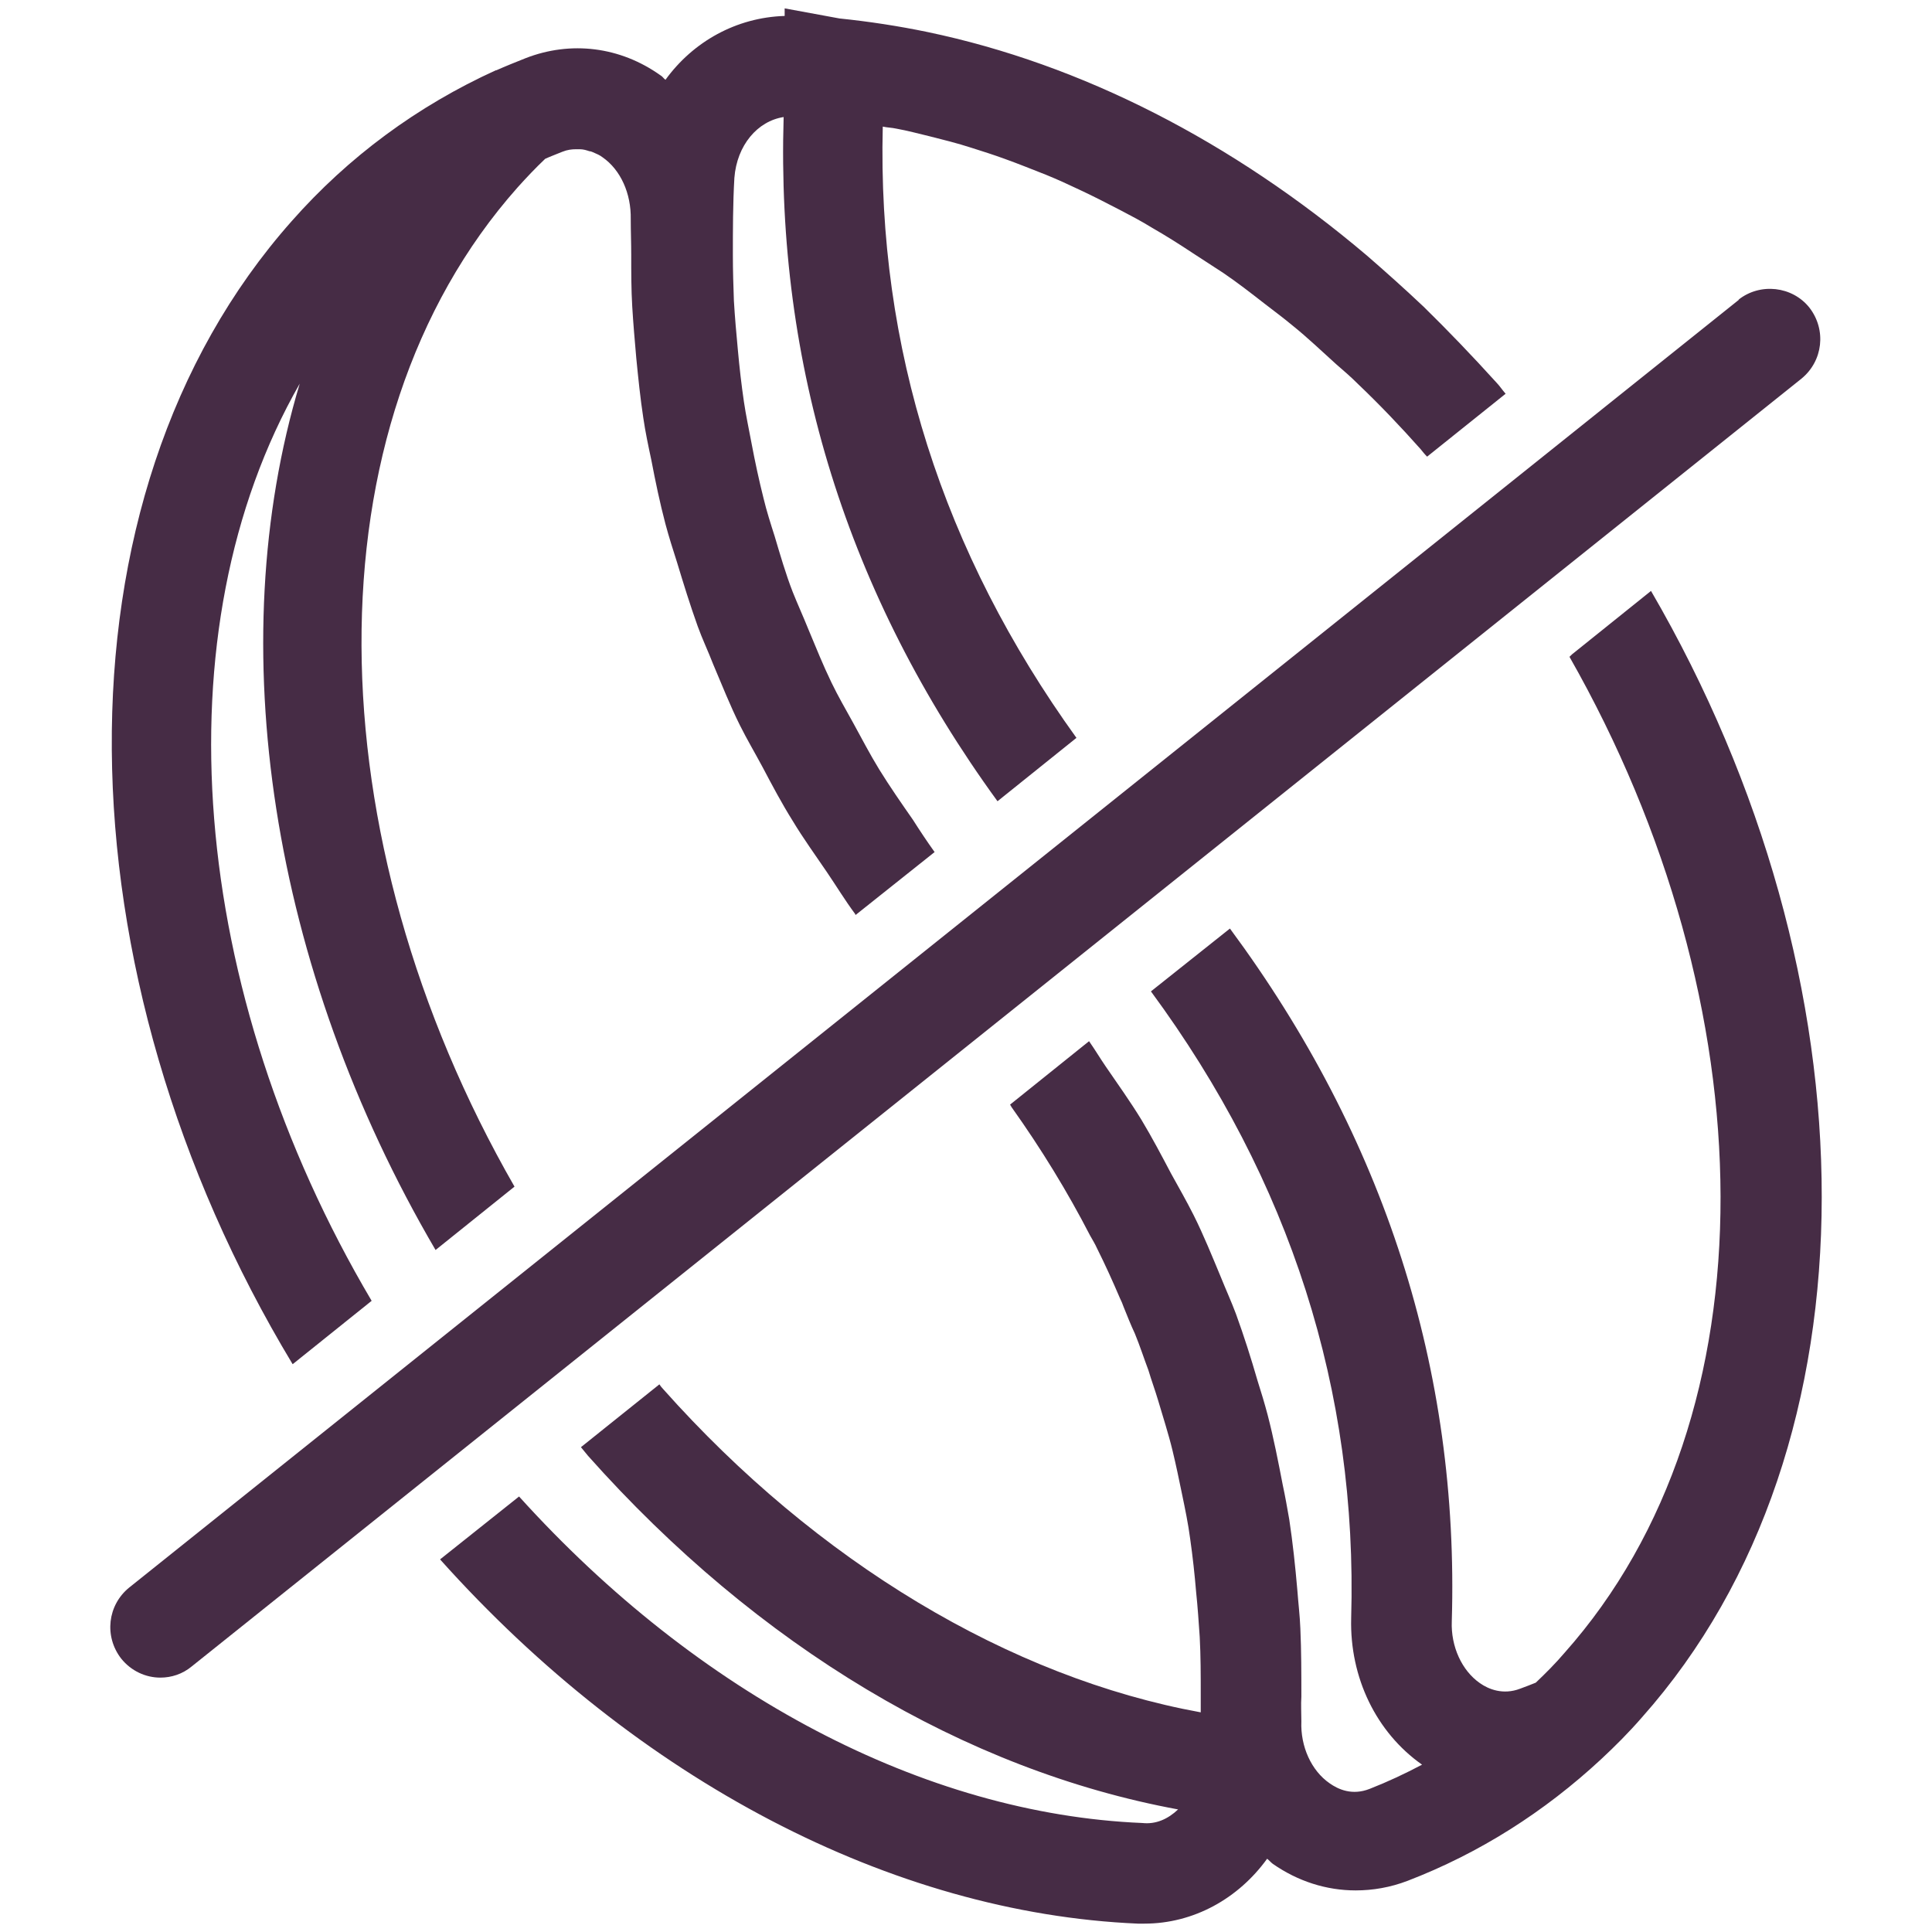
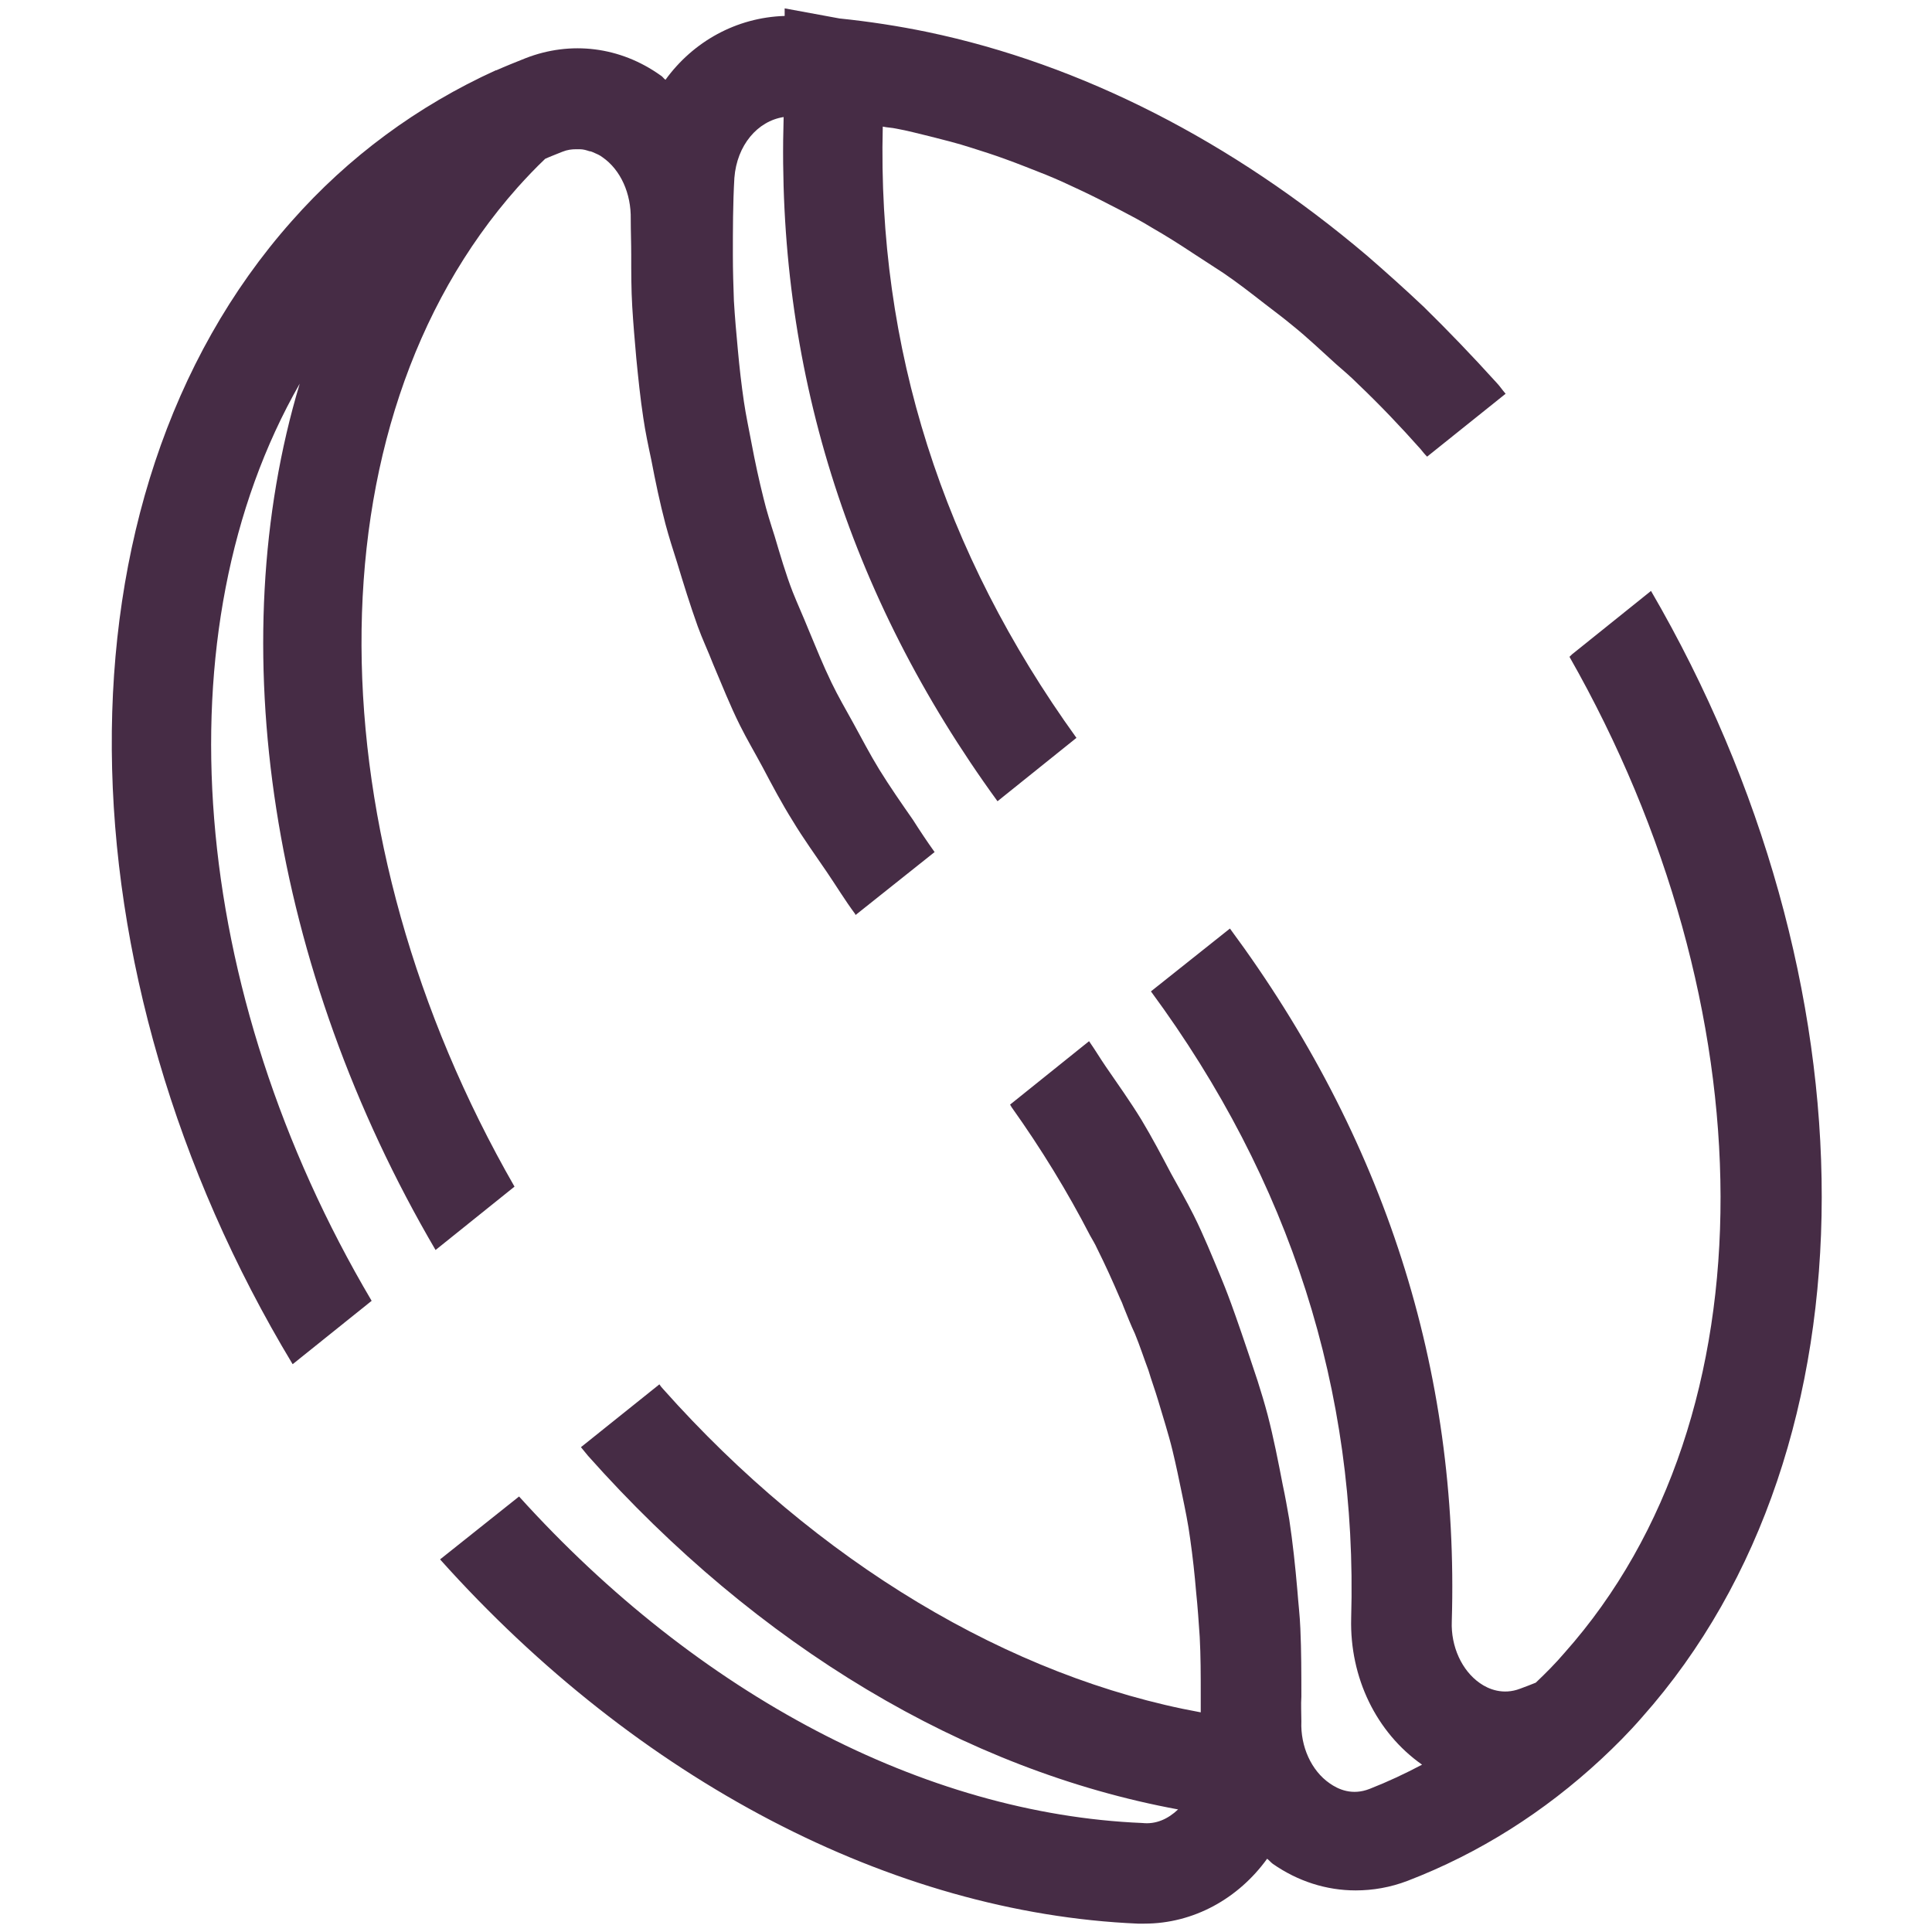
<svg xmlns="http://www.w3.org/2000/svg" fill="none" viewBox="0 0 36 36" height="36" width="36">
-   <path fill="#462C45" d="M32.404 5.584L2.407 29.582C2.004 29.91 1.938 30.491 2.257 30.904C2.444 31.138 2.716 31.26 2.988 31.26C3.194 31.26 3.4 31.194 3.569 31.054L33.567 7.056C33.97 6.727 34.035 6.146 33.717 5.734C33.398 5.331 32.798 5.265 32.395 5.584H32.404Z" />
  <path fill="#462C45" d="M6.925 24.239C3.522 18.483 2.95 11.752 5.585 7.149C4.122 12.014 5.041 18.042 8.116 23.292L9.587 22.111C5.856 15.614 5.697 7.937 9.644 3.493C9.812 3.306 9.981 3.128 10.159 2.959C10.262 2.912 10.365 2.875 10.478 2.828C10.572 2.79 10.656 2.781 10.731 2.781C10.759 2.781 10.778 2.781 10.806 2.781C10.872 2.781 10.928 2.8 10.984 2.818C11.003 2.818 11.031 2.828 11.05 2.837C11.115 2.865 11.181 2.893 11.228 2.931C11.565 3.165 11.762 3.606 11.753 4.084C11.753 4.309 11.762 4.524 11.762 4.749C11.762 5.078 11.762 5.396 11.781 5.715C11.8 6.034 11.828 6.352 11.856 6.671C11.893 7.046 11.931 7.421 11.987 7.787C12.025 8.049 12.081 8.312 12.137 8.574C12.212 8.968 12.296 9.371 12.4 9.765C12.465 10.008 12.54 10.243 12.615 10.477C12.737 10.88 12.859 11.274 13 11.668C13.084 11.902 13.196 12.136 13.29 12.38C13.45 12.755 13.6 13.139 13.787 13.514C13.918 13.777 14.068 14.03 14.209 14.293C14.387 14.63 14.565 14.967 14.771 15.296C14.968 15.624 15.193 15.933 15.409 16.252C15.587 16.514 15.746 16.777 15.934 17.03C15.934 17.03 15.934 17.039 15.943 17.049L17.415 15.877C17.274 15.68 17.143 15.483 17.012 15.277C16.796 14.967 16.581 14.658 16.384 14.339C16.206 14.049 16.056 13.758 15.896 13.467C15.756 13.214 15.615 12.971 15.493 12.718C15.334 12.389 15.203 12.061 15.062 11.724C14.968 11.49 14.865 11.265 14.771 11.03C14.64 10.693 14.537 10.336 14.434 9.99C14.359 9.755 14.284 9.521 14.228 9.287C14.143 8.949 14.068 8.602 14.003 8.255C13.956 8.002 13.899 7.74 13.862 7.487C13.815 7.168 13.778 6.84 13.749 6.521C13.721 6.221 13.693 5.912 13.675 5.603C13.665 5.321 13.656 5.04 13.656 4.759C13.656 4.281 13.656 3.803 13.684 3.315C13.731 2.706 14.115 2.256 14.602 2.181C14.462 6.802 15.784 11.077 18.587 14.93L20.058 13.749C17.565 10.29 16.346 6.474 16.449 2.359C16.534 2.378 16.618 2.378 16.702 2.397C16.909 2.434 17.115 2.49 17.312 2.537C17.574 2.603 17.837 2.668 18.099 2.753C18.305 2.818 18.512 2.884 18.718 2.959C18.98 3.053 19.233 3.156 19.496 3.259C19.702 3.343 19.908 3.437 20.105 3.531C20.368 3.653 20.621 3.784 20.874 3.915C21.071 4.018 21.268 4.121 21.465 4.243C21.727 4.393 21.98 4.553 22.233 4.721C22.421 4.843 22.608 4.965 22.796 5.087C23.058 5.265 23.311 5.462 23.564 5.659C23.733 5.79 23.911 5.921 24.08 6.062C24.361 6.287 24.624 6.54 24.895 6.784C25.036 6.906 25.177 7.027 25.308 7.159C25.711 7.543 26.095 7.946 26.47 8.368C26.508 8.415 26.545 8.462 26.592 8.509L28.055 7.337C27.989 7.262 27.942 7.187 27.877 7.121C27.436 6.634 26.986 6.165 26.527 5.715C26.18 5.387 25.823 5.068 25.467 4.759C22.955 2.631 20.152 1.197 17.284 0.597C16.74 0.484 16.187 0.4 15.643 0.344L14.621 0.156V0.297C13.721 0.325 12.915 0.775 12.4 1.487C12.362 1.459 12.343 1.422 12.306 1.403C11.556 0.869 10.637 0.756 9.794 1.084C9.606 1.159 9.419 1.234 9.25 1.309C9.25 1.309 9.25 1.309 9.24 1.309C7.778 1.975 6.494 2.921 5.435 4.121C0.86 9.277 1.066 18.145 5.453 25.42L6.925 24.239Z" />
-   <path fill="#462C45" d="M29.245 12.239C32.939 18.727 33.089 26.376 29.151 30.8C28.983 30.997 28.805 31.175 28.617 31.354C28.523 31.391 28.43 31.429 28.326 31.466C28.008 31.588 27.736 31.476 27.576 31.363C27.239 31.129 27.033 30.679 27.052 30.21C27.192 25.523 25.795 21.192 22.918 17.302L21.446 18.473C24.042 21.998 25.299 25.917 25.177 30.154C25.149 31.26 25.645 32.282 26.498 32.882C26.18 33.05 25.861 33.2 25.524 33.332C25.195 33.463 24.933 33.341 24.774 33.228C24.436 32.994 24.23 32.544 24.249 32.075C24.249 31.916 24.239 31.766 24.249 31.616C24.249 31.185 24.249 30.763 24.23 30.341C24.221 30.107 24.192 29.872 24.174 29.629C24.136 29.188 24.089 28.748 24.024 28.316C23.986 28.101 23.949 27.885 23.902 27.669C23.817 27.229 23.733 26.798 23.621 26.366C23.564 26.151 23.499 25.935 23.433 25.729C23.311 25.307 23.18 24.895 23.03 24.482C22.946 24.257 22.843 24.032 22.749 23.798C22.589 23.414 22.43 23.02 22.243 22.645C22.111 22.383 21.961 22.12 21.821 21.867C21.643 21.529 21.465 21.192 21.268 20.864C21.061 20.526 20.827 20.198 20.602 19.87C20.499 19.72 20.405 19.561 20.293 19.401L18.821 20.583C18.821 20.583 18.84 20.611 18.849 20.63C19.402 21.407 19.89 22.204 20.311 23.02C20.358 23.104 20.405 23.179 20.443 23.264C20.593 23.564 20.733 23.873 20.865 24.182C20.893 24.239 20.921 24.304 20.94 24.36C21.005 24.52 21.071 24.689 21.146 24.848C21.239 25.073 21.314 25.307 21.399 25.532C21.455 25.72 21.521 25.898 21.577 26.085C21.624 26.245 21.671 26.395 21.718 26.554C21.765 26.713 21.811 26.873 21.849 27.032C21.915 27.304 21.971 27.576 22.027 27.848C22.083 28.119 22.14 28.391 22.177 28.673C22.224 29.001 22.261 29.338 22.289 29.676C22.318 29.948 22.336 30.229 22.355 30.501C22.374 30.857 22.374 31.213 22.374 31.569C22.374 31.682 22.374 31.794 22.374 31.907C18.821 31.26 15.221 29.104 12.353 25.879C12.325 25.851 12.306 25.823 12.287 25.795L10.825 26.966C10.872 27.023 10.909 27.07 10.956 27.126C14.124 30.688 17.987 32.985 21.952 33.716C21.765 33.894 21.54 33.997 21.286 33.969C17.227 33.8 13.009 31.579 9.672 27.885L8.2 29.057C11.884 33.172 16.618 35.647 21.202 35.844C21.239 35.844 21.286 35.844 21.324 35.844C22.243 35.844 23.077 35.375 23.611 34.635C23.649 34.663 23.677 34.7 23.714 34.728C24.183 35.056 24.717 35.225 25.261 35.225C25.58 35.225 25.908 35.169 26.227 35.047C27.567 34.532 28.776 33.763 29.836 32.779C30.098 32.535 30.351 32.282 30.595 32.001C35.104 26.929 34.964 18.23 30.764 11.011L29.292 12.193L29.245 12.239Z" />
+   <path fill="#462C45" d="M29.245 12.239C32.939 18.727 33.089 26.376 29.151 30.8C28.983 30.997 28.805 31.175 28.617 31.354C28.523 31.391 28.43 31.429 28.326 31.466C28.008 31.588 27.736 31.476 27.576 31.363C27.239 31.129 27.033 30.679 27.052 30.21C27.192 25.523 25.795 21.192 22.918 17.302L21.446 18.473C24.042 21.998 25.299 25.917 25.177 30.154C25.149 31.26 25.645 32.282 26.498 32.882C26.18 33.05 25.861 33.2 25.524 33.332C25.195 33.463 24.933 33.341 24.774 33.228C24.436 32.994 24.23 32.544 24.249 32.075C24.249 31.916 24.239 31.766 24.249 31.616C24.249 31.185 24.249 30.763 24.23 30.341C24.221 30.107 24.192 29.872 24.174 29.629C24.136 29.188 24.089 28.748 24.024 28.316C23.986 28.101 23.949 27.885 23.902 27.669C23.817 27.229 23.733 26.798 23.621 26.366C23.564 26.151 23.499 25.935 23.433 25.729C22.946 24.257 22.843 24.032 22.749 23.798C22.589 23.414 22.43 23.02 22.243 22.645C22.111 22.383 21.961 22.12 21.821 21.867C21.643 21.529 21.465 21.192 21.268 20.864C21.061 20.526 20.827 20.198 20.602 19.87C20.499 19.72 20.405 19.561 20.293 19.401L18.821 20.583C18.821 20.583 18.84 20.611 18.849 20.63C19.402 21.407 19.89 22.204 20.311 23.02C20.358 23.104 20.405 23.179 20.443 23.264C20.593 23.564 20.733 23.873 20.865 24.182C20.893 24.239 20.921 24.304 20.94 24.36C21.005 24.52 21.071 24.689 21.146 24.848C21.239 25.073 21.314 25.307 21.399 25.532C21.455 25.72 21.521 25.898 21.577 26.085C21.624 26.245 21.671 26.395 21.718 26.554C21.765 26.713 21.811 26.873 21.849 27.032C21.915 27.304 21.971 27.576 22.027 27.848C22.083 28.119 22.14 28.391 22.177 28.673C22.224 29.001 22.261 29.338 22.289 29.676C22.318 29.948 22.336 30.229 22.355 30.501C22.374 30.857 22.374 31.213 22.374 31.569C22.374 31.682 22.374 31.794 22.374 31.907C18.821 31.26 15.221 29.104 12.353 25.879C12.325 25.851 12.306 25.823 12.287 25.795L10.825 26.966C10.872 27.023 10.909 27.07 10.956 27.126C14.124 30.688 17.987 32.985 21.952 33.716C21.765 33.894 21.54 33.997 21.286 33.969C17.227 33.8 13.009 31.579 9.672 27.885L8.2 29.057C11.884 33.172 16.618 35.647 21.202 35.844C21.239 35.844 21.286 35.844 21.324 35.844C22.243 35.844 23.077 35.375 23.611 34.635C23.649 34.663 23.677 34.7 23.714 34.728C24.183 35.056 24.717 35.225 25.261 35.225C25.58 35.225 25.908 35.169 26.227 35.047C27.567 34.532 28.776 33.763 29.836 32.779C30.098 32.535 30.351 32.282 30.595 32.001C35.104 26.929 34.964 18.23 30.764 11.011L29.292 12.193L29.245 12.239Z" />
</svg>